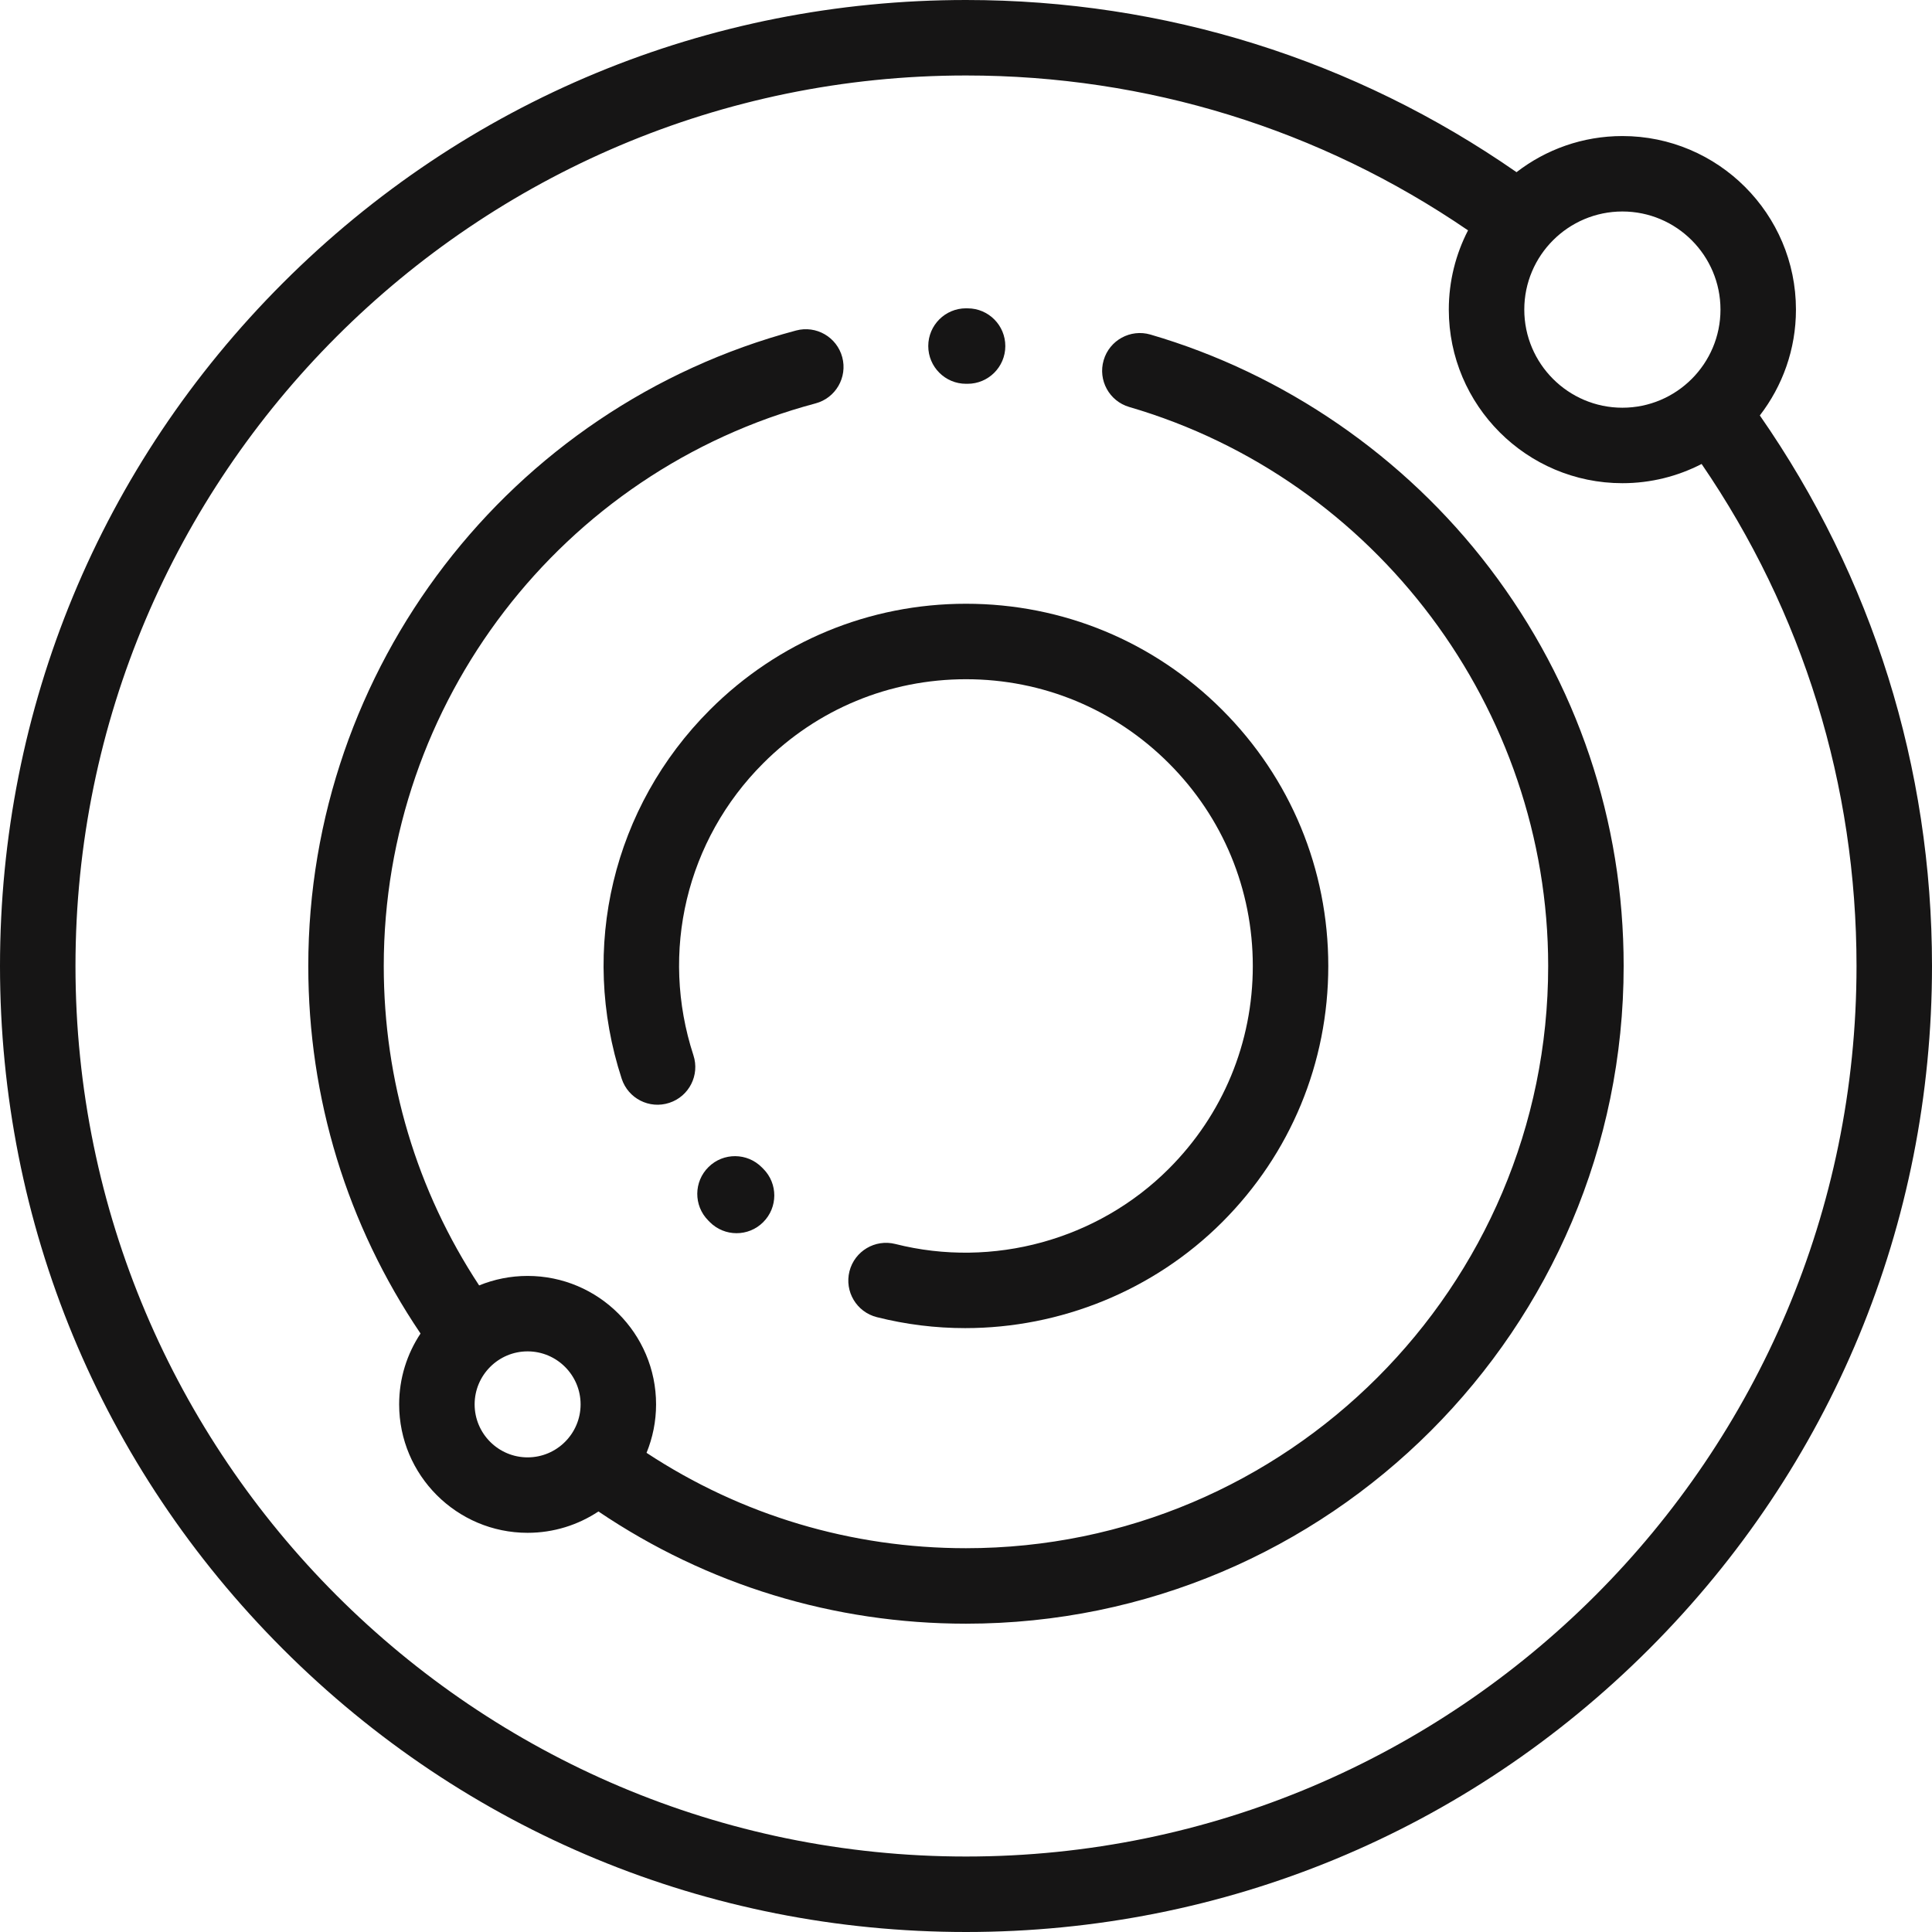
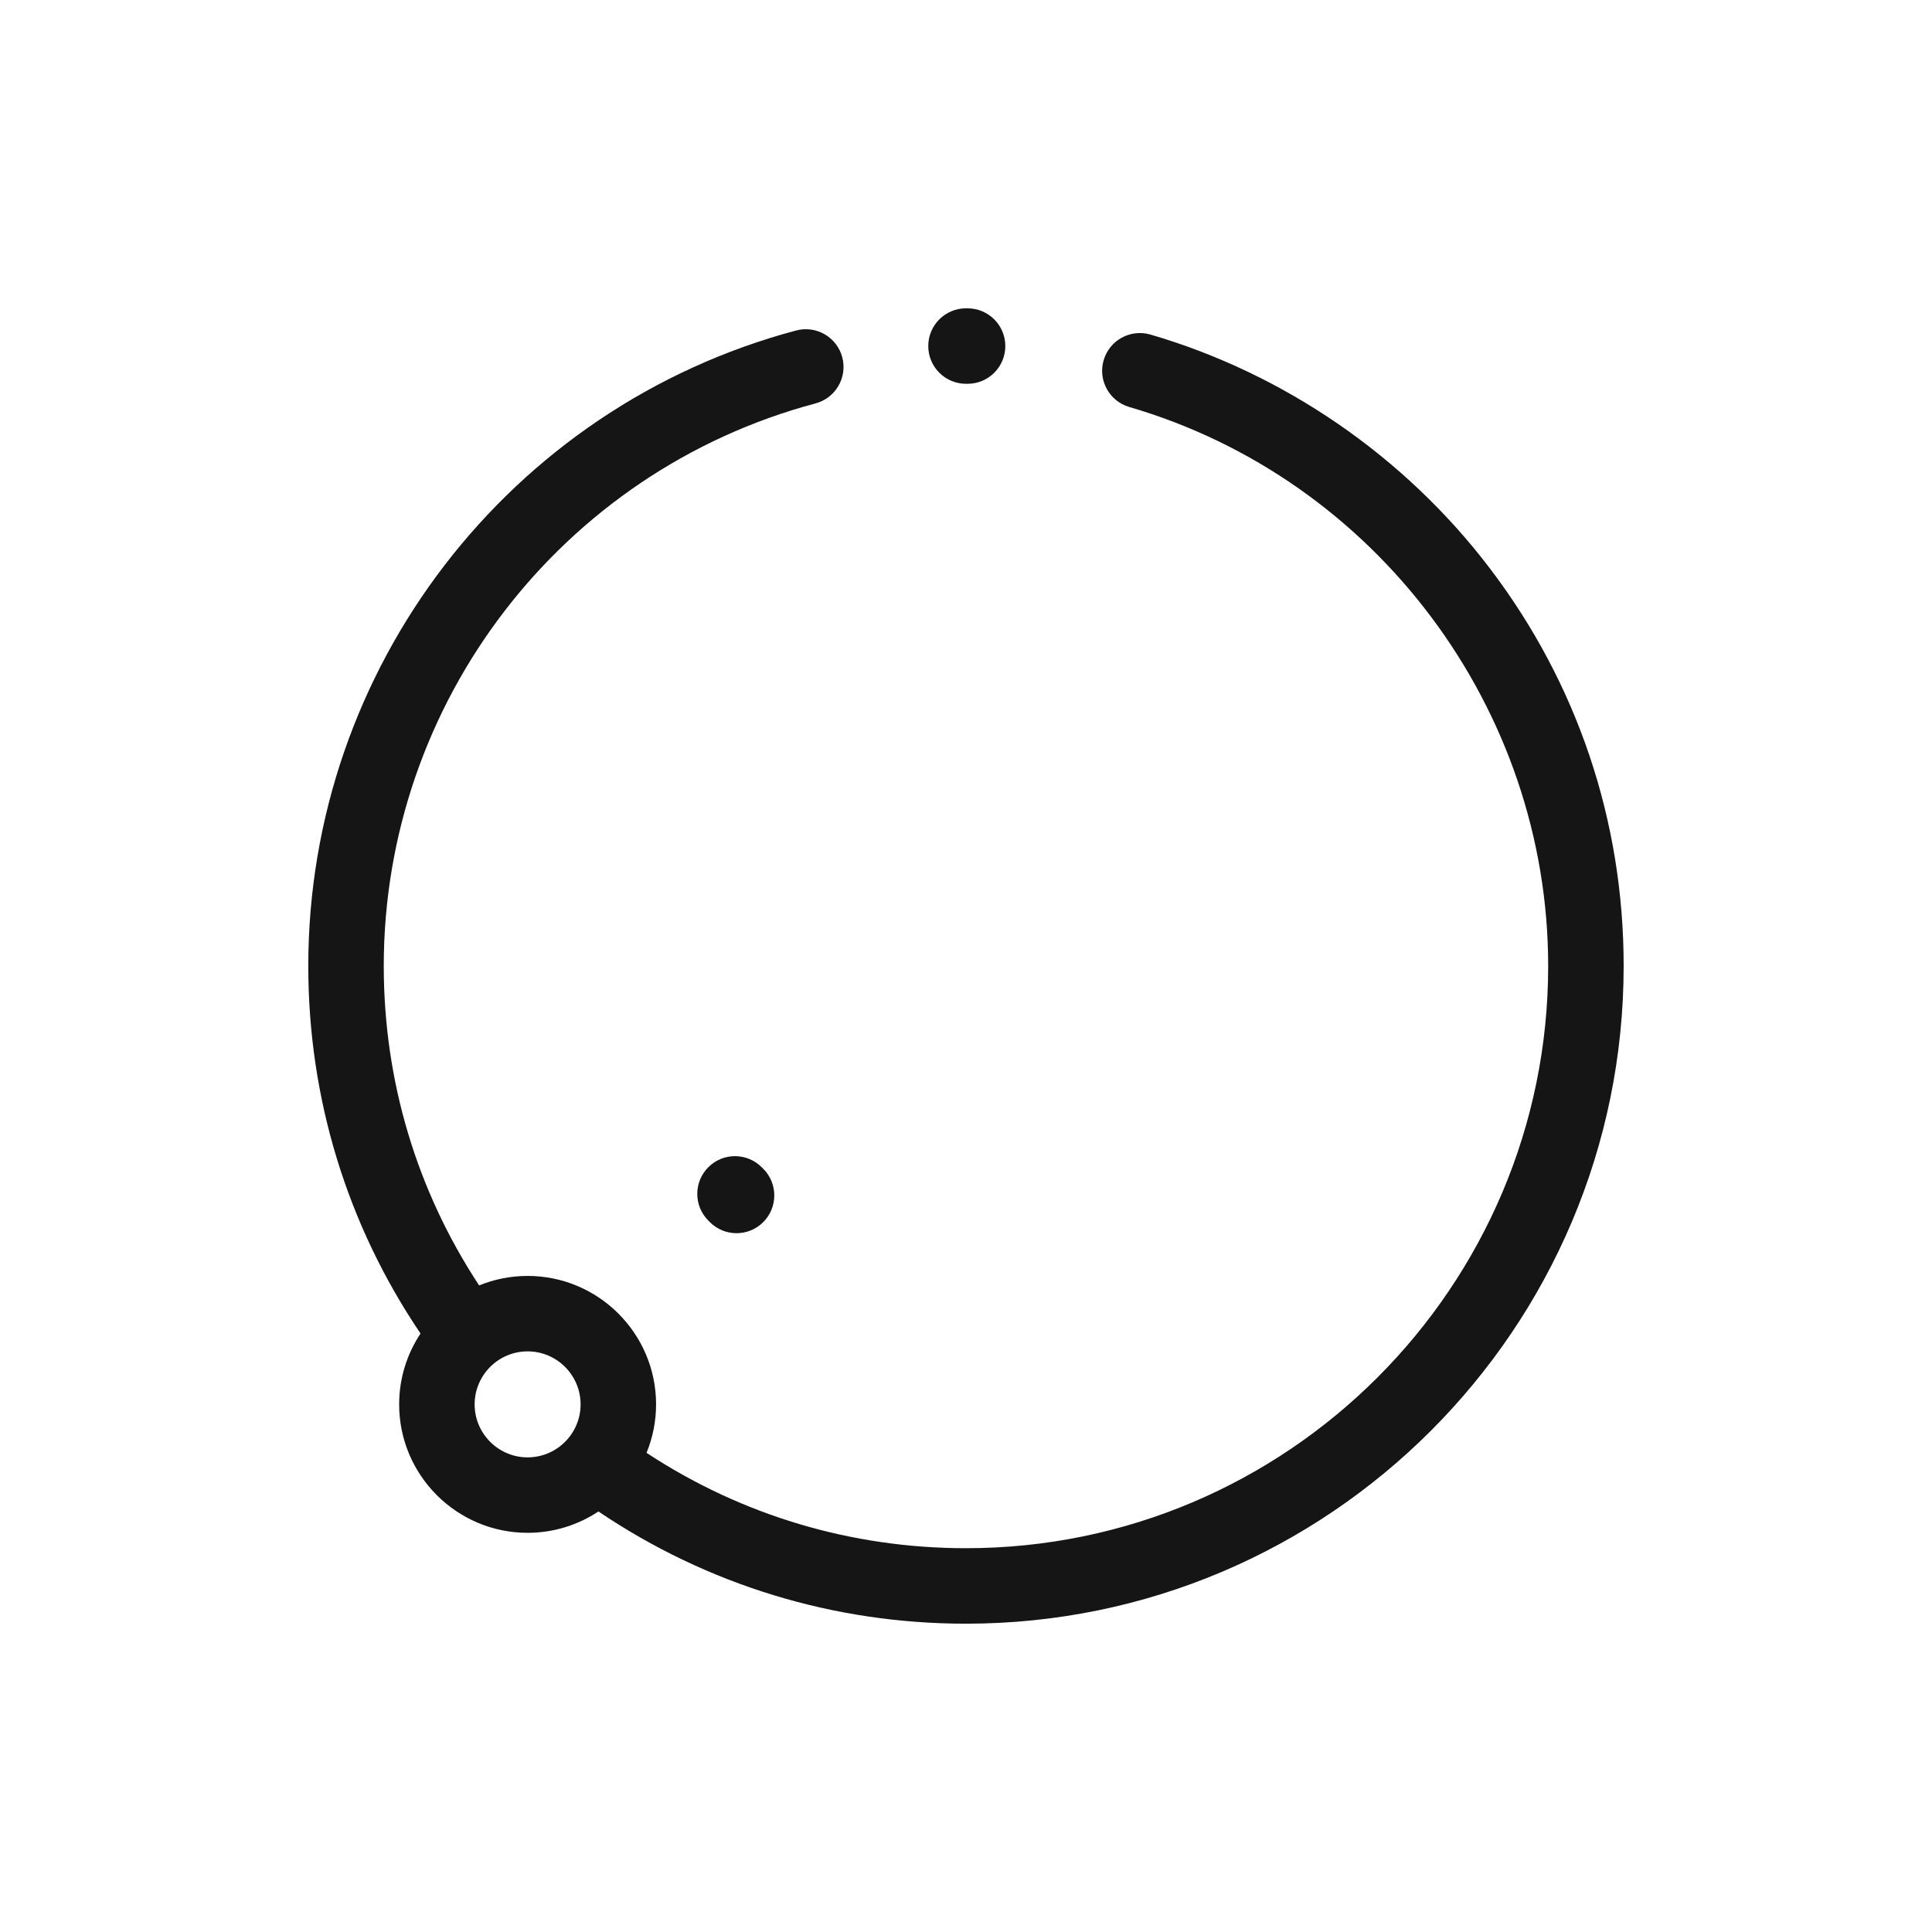
<svg xmlns="http://www.w3.org/2000/svg" width="60" height="60" viewBox="0 0 60 60" fill="none">
-   <path d="M27.805 38.633C27.177 38.475 26.54 38.854 26.381 39.481C26.222 40.109 26.602 40.746 27.23 40.905C28.136 41.134 29.057 41.246 29.974 41.246C32.928 41.246 35.827 40.084 37.956 37.955C40.081 35.83 41.251 33.005 41.251 30C41.251 26.995 40.081 24.17 37.956 22.045C35.831 19.92 33.006 18.75 30.001 18.75C26.996 18.75 24.171 19.92 22.046 22.045C19.033 25.058 17.984 29.448 19.307 33.5C19.508 34.116 20.169 34.452 20.785 34.25C21.4 34.05 21.736 33.388 21.535 32.773C20.487 29.563 21.317 26.087 23.703 23.703C25.385 22.02 27.622 21.094 30.001 21.094C32.38 21.094 34.616 22.02 36.298 23.703C37.98 25.384 38.907 27.621 38.907 30C38.907 32.379 37.98 34.616 36.298 36.297C34.09 38.506 30.836 39.4 27.805 38.633Z" fill="#161515" />
  <path d="M22.004 36.243C21.543 36.697 21.537 37.439 21.992 37.9L22.044 37.953C22.273 38.183 22.574 38.298 22.874 38.298C23.174 38.298 23.473 38.184 23.701 37.956C24.16 37.499 24.162 36.757 23.705 36.299L23.661 36.255C23.206 35.794 22.464 35.788 22.004 36.243Z" fill="#161515" />
-   <path d="M54.653 12.902C55.355 11.991 55.775 10.852 55.775 9.615C55.775 6.643 53.357 4.225 50.385 4.225C49.148 4.225 48.008 4.644 47.097 5.347C42.063 1.848 36.162 0 30 0C21.987 0 14.453 3.121 8.787 8.787C3.121 14.453 0 21.987 0 30C0 38.013 3.121 45.547 8.787 51.213C14.453 56.879 21.987 60 30 60C38.013 60 45.547 56.879 51.213 51.213C56.879 45.547 60 38.013 60 30C60 23.833 58.153 17.936 54.653 12.902ZM50.385 6.568C52.065 6.568 53.431 7.935 53.431 9.615C53.431 11.295 52.065 12.662 50.385 12.662C48.705 12.662 47.338 11.295 47.338 9.615C47.338 7.935 48.705 6.568 50.385 6.568ZM30 57.656C14.75 57.656 2.344 45.25 2.344 30C2.344 14.75 14.75 2.344 30 2.344C35.612 2.344 40.989 4.005 45.591 7.154C45.21 7.893 44.994 8.729 44.994 9.615C44.994 12.588 47.412 15.006 50.385 15.006C51.27 15.006 52.107 14.79 52.845 14.409C55.995 19.011 57.656 24.384 57.656 30C57.656 45.25 45.25 57.656 30 57.656Z" fill="#161515" />
  <path d="M30 11.919L30.045 11.919H30.049C30.694 11.919 31.219 11.397 31.221 10.751C31.223 10.104 30.7 9.577 30.053 9.576L30 9.575C29.353 9.575 28.828 10.1 28.828 10.747C28.828 11.394 29.353 11.919 30 11.919Z" fill="#161515" />
  <path d="M46.26 17.639C43.624 14.177 39.884 11.602 35.728 10.39C35.107 10.209 34.456 10.565 34.275 11.187C34.093 11.808 34.45 12.459 35.072 12.64C42.731 14.874 48.08 22.013 48.08 30C48.08 39.97 39.969 48.081 29.999 48.081C26.441 48.081 23.026 47.059 20.079 45.119C20.269 44.654 20.375 44.146 20.375 43.614C20.375 41.414 18.585 39.625 16.385 39.625C15.853 39.625 15.345 39.73 14.88 39.92C12.94 36.973 11.918 33.562 11.918 30C11.918 21.819 17.432 14.634 25.327 12.528C25.952 12.362 26.324 11.719 26.157 11.094C25.99 10.468 25.348 10.097 24.723 10.264C15.803 12.642 9.574 20.758 9.574 30C9.574 34.106 10.777 38.037 13.06 41.414C12.641 42.045 12.396 42.801 12.396 43.614C12.396 45.814 14.185 47.603 16.385 47.603C17.198 47.603 17.954 47.358 18.585 46.94C21.963 49.221 25.896 50.425 29.999 50.425C41.261 50.425 50.424 41.263 50.424 30C50.424 25.492 48.984 21.217 46.26 17.639ZM16.385 45.26C15.478 45.26 14.74 44.521 14.74 43.614C14.74 42.707 15.478 41.968 16.385 41.968C17.293 41.968 18.031 42.707 18.031 43.614C18.031 44.521 17.293 45.26 16.385 45.26Z" fill="#161515" />
</svg>